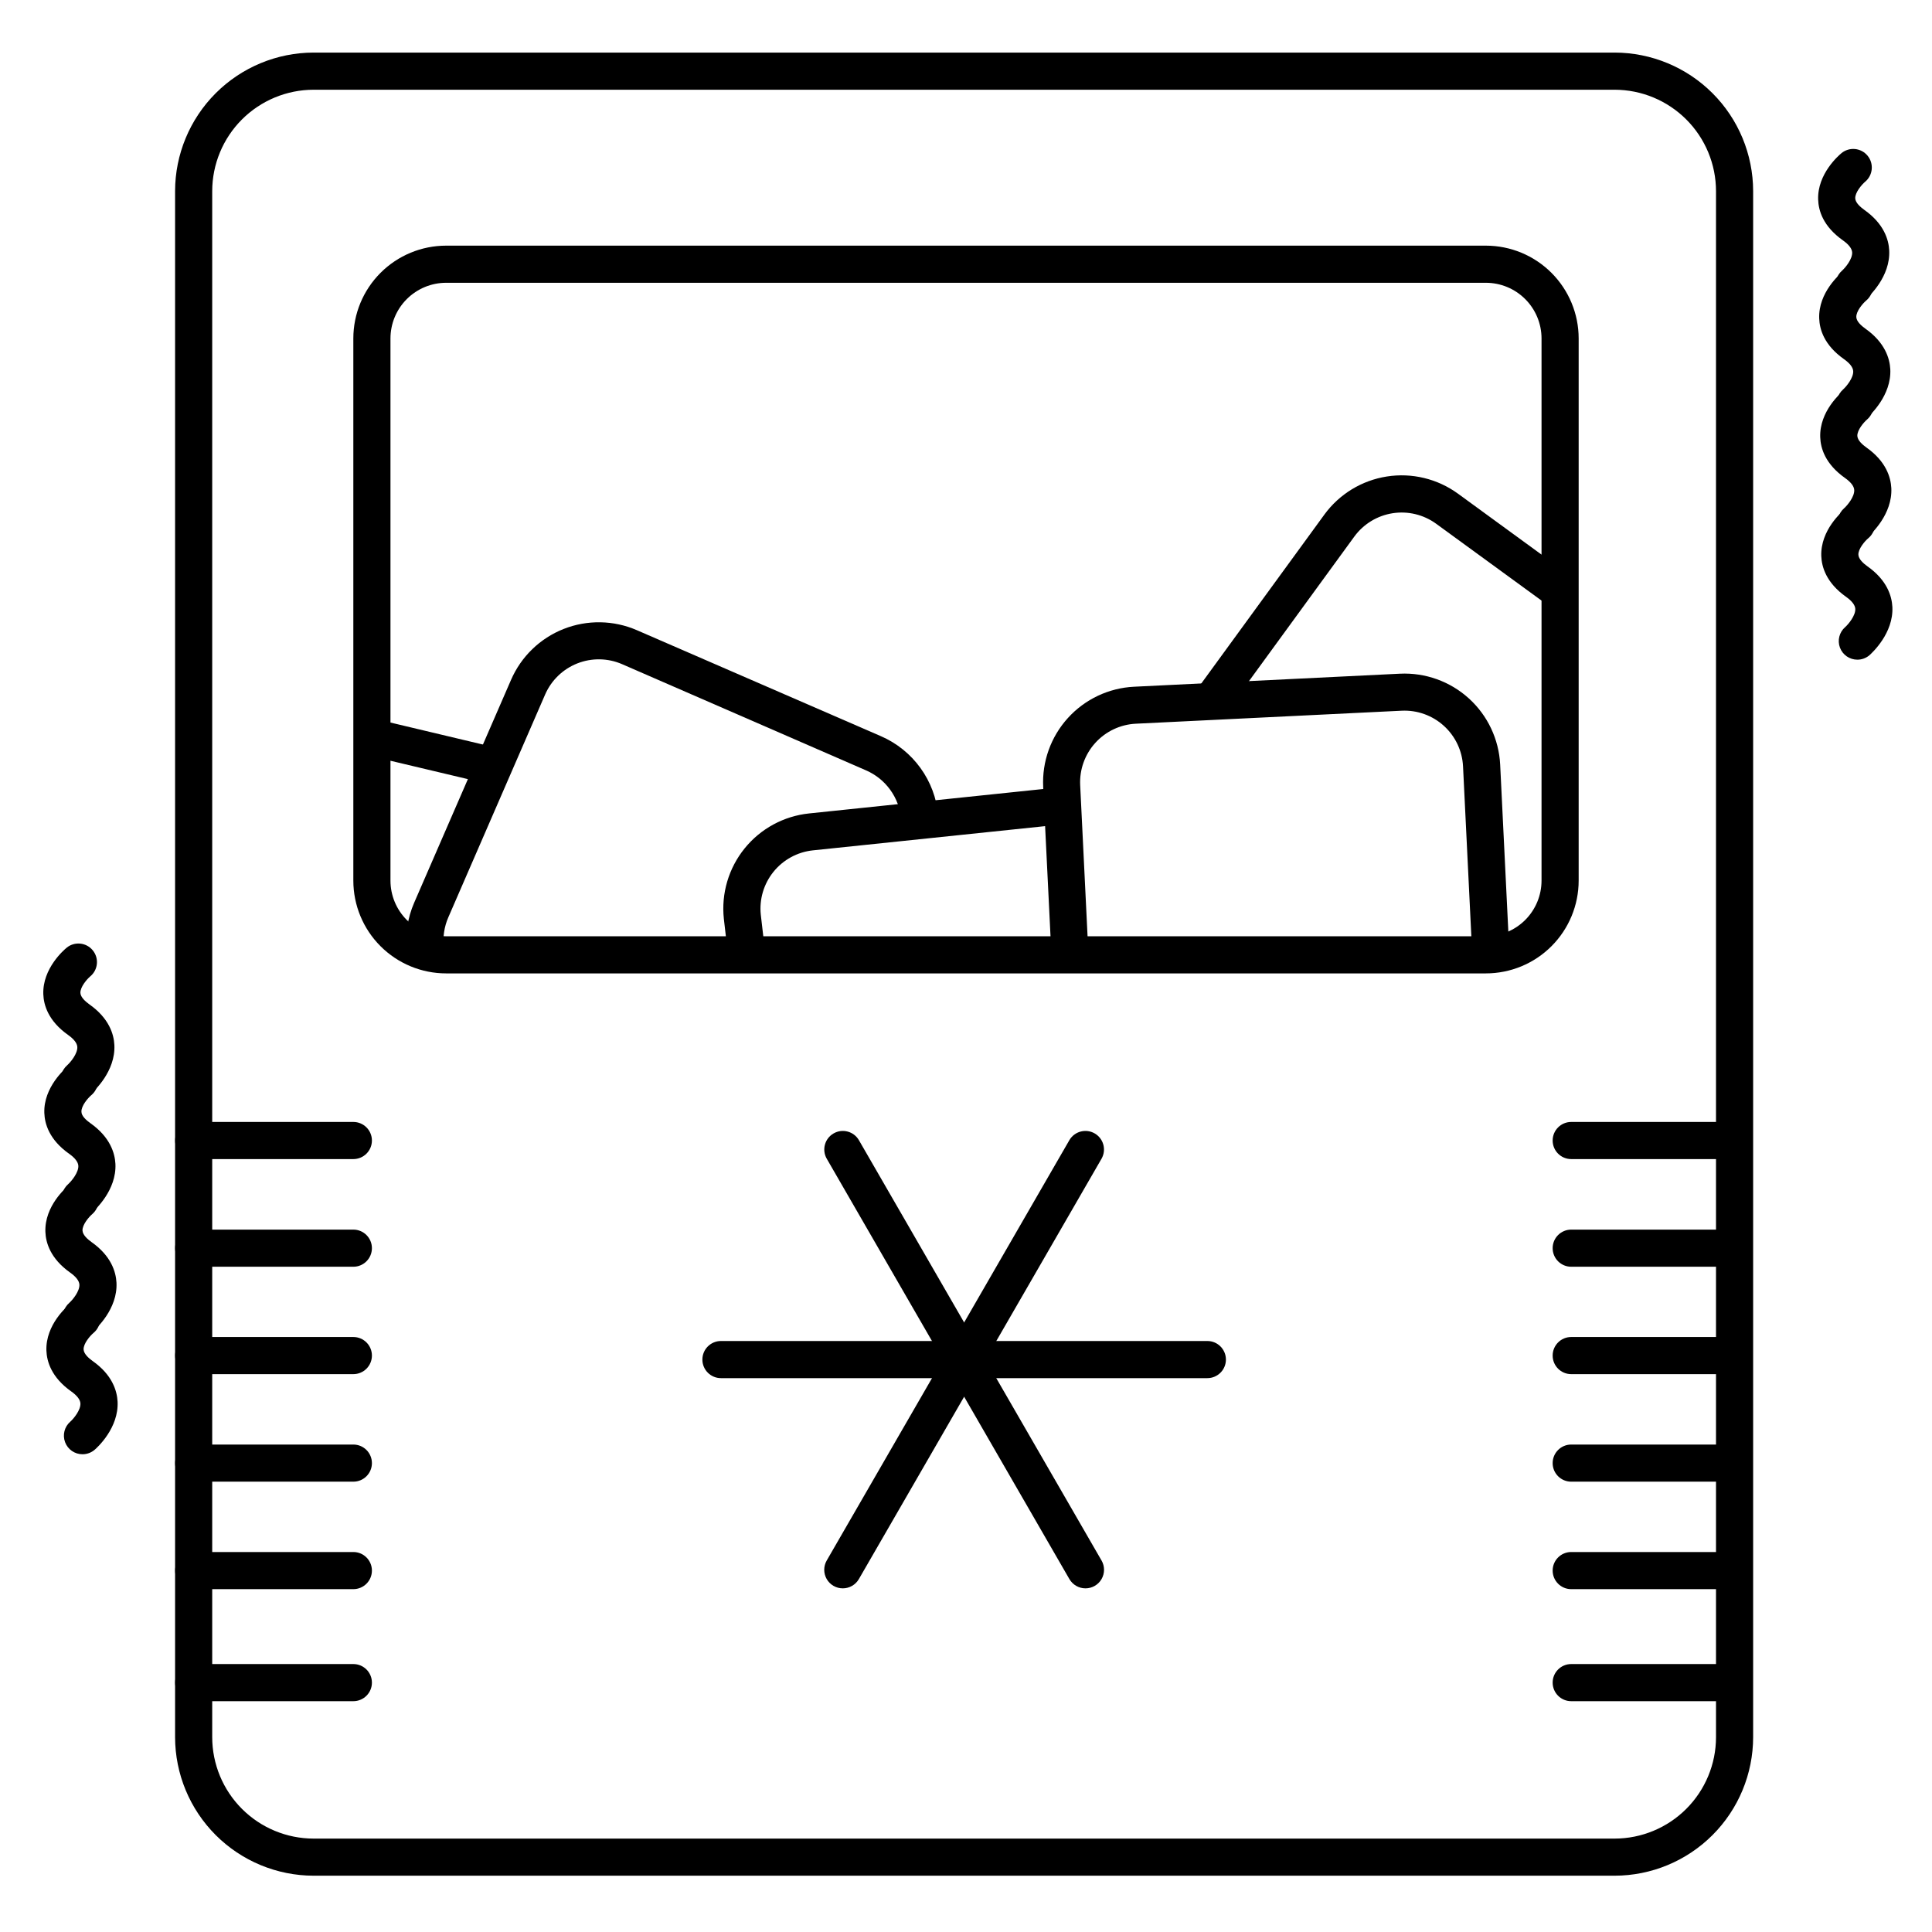
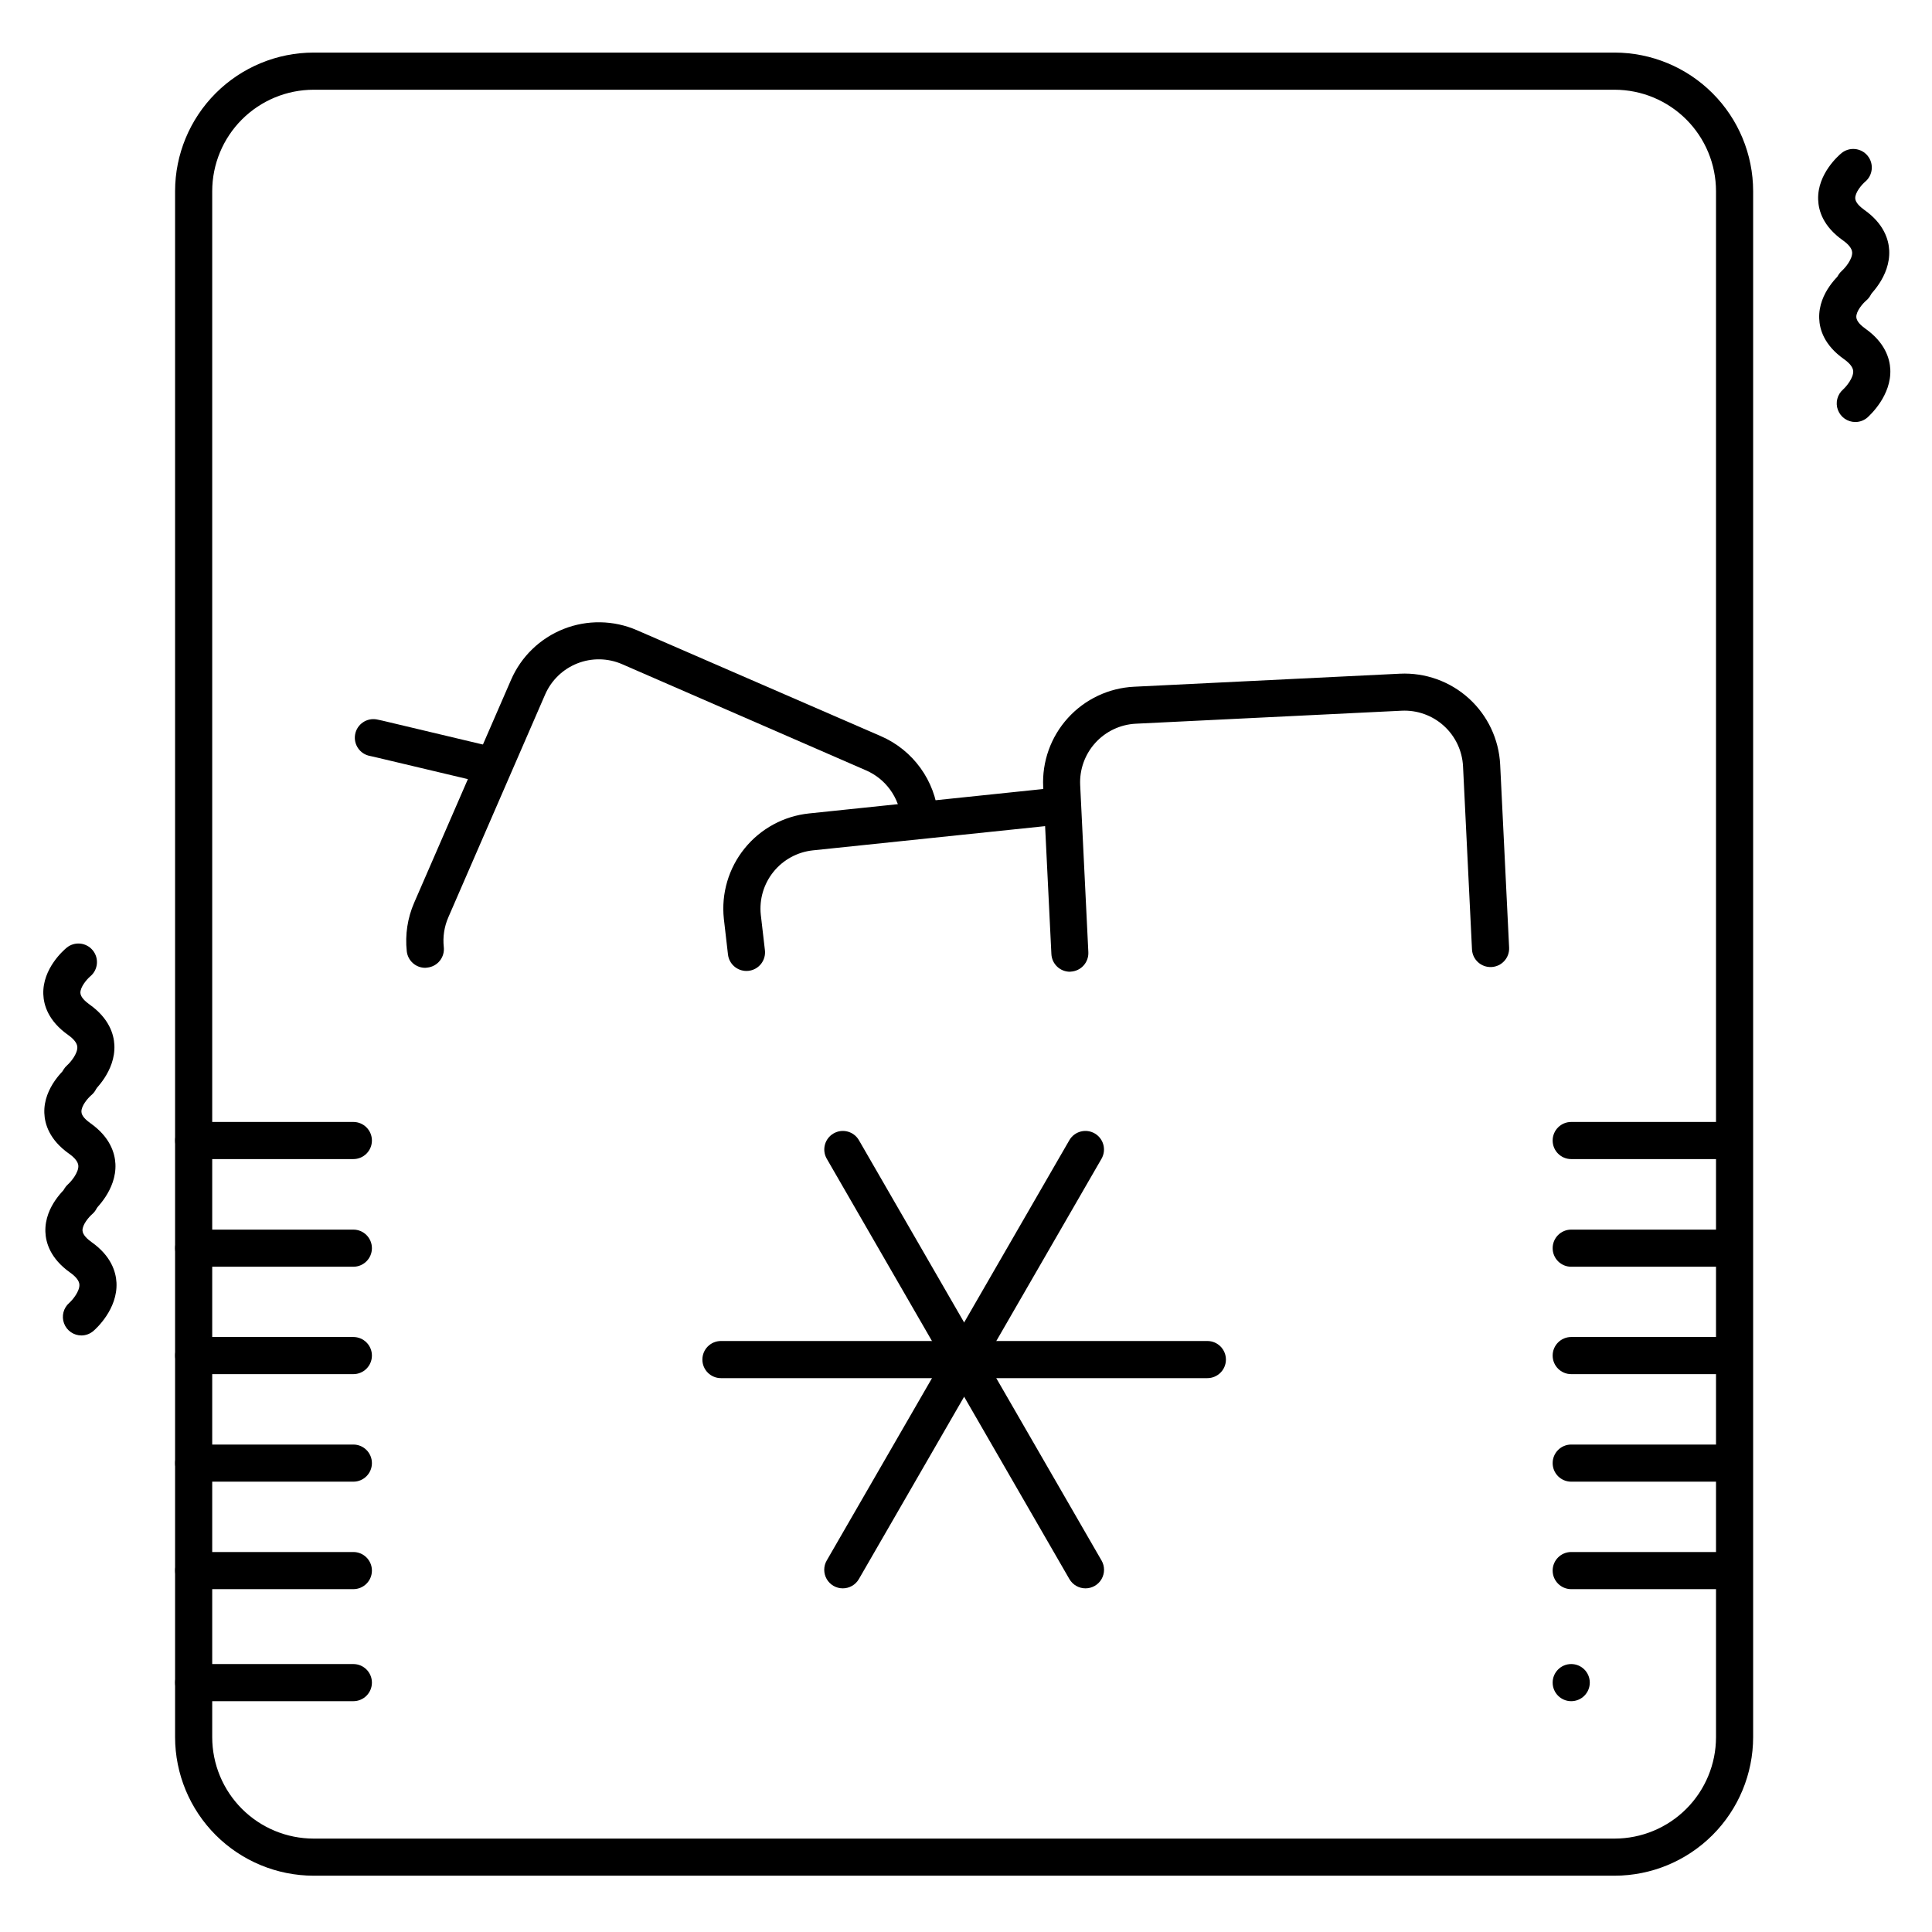
<svg xmlns="http://www.w3.org/2000/svg" fill="#000000" width="800px" height="800px" version="1.1" viewBox="144 144 512 512">
  <g>
    <path d="m341.84 401.31c-2.512 0.016-4.633-1.863-4.918-4.359l-1.094-9.465v-0.004c-0.715-6.695 1.262-13.406 5.5-18.641 4.234-5.238 10.383-8.574 17.082-9.273l66.035-6.887c2.707-0.273 5.117 1.699 5.391 4.402 0.27 2.703-1.703 5.113-4.406 5.387l-66.035 6.887c-4.086 0.441-7.828 2.481-10.41 5.676s-3.793 7.281-3.367 11.367l1.094 9.426v0.004c0.148 1.297-0.223 2.598-1.035 3.621-0.812 1.023-1.996 1.68-3.293 1.828-0.18 0.02-0.363 0.027-0.543 0.031z" />
-     <path d="m465.8 333.62c-1.844-0.012-3.527-1.059-4.356-2.707-0.832-1.648-0.668-3.625 0.422-5.117l33.094-45.41h-0.004c3.965-5.434 9.922-9.07 16.562-10.109 6.644-1.043 13.426 0.594 18.863 4.551l29.422 21.461c1.074 0.758 1.801 1.918 2.016 3.219 0.215 1.301-0.105 2.633-0.879 3.695-0.777 1.066-1.945 1.773-3.25 1.969-1.305 0.195-2.629-0.141-3.684-0.934l-29.441-21.461c-3.324-2.406-7.469-3.402-11.527-2.762-4.055 0.637-7.695 2.856-10.121 6.168l-33.094 45.41h0.004c-0.938 1.289-2.434 2.043-4.027 2.027z" />
    <path d="m274.05 351.78c-0.387 0.004-0.77-0.043-1.141-0.137l-29.855-7.086c-0.375-0.09-0.688-0.156-0.984-0.215-2.676-0.488-4.445-3.055-3.957-5.727 0.488-2.676 3.055-4.445 5.727-3.957 0.523 0.098 1.043 0.207 1.574 0.336l29.805 7.086h0.004c2.422 0.586 4.027 2.894 3.727 5.371-0.297 2.477-2.402 4.336-4.898 4.328z" />
    <path d="m256.72 400.48c-2.519 0.016-4.644-1.875-4.922-4.379-0.477-4.394 0.203-8.836 1.969-12.891l25.664-59.039c2.676-6.172 7.695-11.027 13.957-13.496 6.258-2.465 13.242-2.344 19.41 0.34l64.68 28.094c4.168 1.812 7.773 4.715 10.441 8.398 2.668 3.68 4.297 8.012 4.719 12.539 0.25 2.719-1.75 5.125-4.465 5.375-2.719 0.25-5.125-1.75-5.375-4.469-0.258-2.766-1.258-5.414-2.891-7.664-1.629-2.25-3.836-4.019-6.387-5.129l-64.641-28.141c-3.773-1.645-8.047-1.719-11.875-0.211-3.832 1.512-6.902 4.481-8.543 8.258l-25.652 59.039v0.004c-1.078 2.473-1.492 5.188-1.199 7.871 0.145 1.297-0.23 2.602-1.047 3.621-0.816 1.023-2.004 1.676-3.305 1.82-0.18 0.027-0.359 0.051-0.539 0.059z" />
    <path d="m427.55 401.52c-2.629 0.004-4.793-2.059-4.922-4.684l-2.176-44.281h0.004c-0.332-6.719 2.023-13.293 6.543-18.273 4.519-4.984 10.836-7.969 17.555-8.293l70.434-3.453c6.719-0.324 13.289 2.031 18.27 6.547 4.981 4.516 7.965 10.824 8.301 17.539l2.371 48.492c0.133 2.719-1.961 5.027-4.68 5.16-2.719 0.133-5.027-1.961-5.16-4.676l-2.371-48.492c-0.199-4.117-2.027-7.984-5.078-10.75-3.051-2.769-7.074-4.211-11.188-4.012l-70.434 3.445h-0.004c-4.113 0.199-7.977 2.027-10.746 5.078-2.766 3.051-4.211 7.074-4.012 11.188l2.164 44.281c0.062 1.301-0.395 2.578-1.27 3.543-0.875 0.969-2.102 1.547-3.406 1.613z" />
    <path d="m571.89 641.08h-344.78c-9.73-0.012-19.062-3.883-25.945-10.766-6.879-6.883-10.754-16.215-10.766-25.945v-409.72c0.012-9.734 3.887-19.066 10.766-25.945 6.883-6.883 16.215-10.758 25.945-10.77h344.78c9.73 0.012 19.062 3.887 25.945 10.77 6.883 6.879 10.754 16.211 10.766 25.945v409.72c-0.012 9.73-3.883 19.062-10.766 25.945-6.883 6.883-16.215 10.754-25.945 10.766zm-344.78-473.3c-7.121 0.008-13.953 2.844-18.992 7.879-5.039 5.039-7.871 11.871-7.879 18.996v409.72c0.008 7.125 2.84 13.953 7.879 18.992s11.871 7.871 18.992 7.879h344.78c7.125-0.008 13.953-2.84 18.992-7.879 5.039-5.039 7.871-11.867 7.879-18.992v-409.72c-0.008-7.125-2.84-13.957-7.879-18.996-5.039-5.035-11.867-7.871-18.992-7.879z" />
-     <path d="m537.76 401.96h-275.52c-6.523 0-12.781-2.59-17.395-7.203s-7.207-10.871-7.207-17.395v-143.66c0-6.527 2.594-12.781 7.207-17.395 4.613-4.613 10.871-7.207 17.395-7.207h275.52c6.527 0 12.781 2.594 17.395 7.207 4.613 4.613 7.207 10.867 7.207 17.395v143.66c0 6.523-2.594 12.781-7.207 17.395-4.613 4.613-10.867 7.203-17.395 7.203zm-275.52-183.02c-3.914 0-7.668 1.555-10.438 4.324-2.769 2.766-4.324 6.523-4.324 10.438v143.66c0 3.914 1.555 7.668 4.324 10.438 2.769 2.766 6.523 4.32 10.438 4.32h275.52c3.914 0 7.672-1.555 10.438-4.32 2.769-2.769 4.324-6.523 4.324-10.438v-143.66c0-3.914-1.555-7.672-4.324-10.438-2.766-2.769-6.523-4.324-10.438-4.324z" />
    <path d="m165.04 434.93c-2.055 0.004-3.898-1.273-4.617-3.199-0.719-1.922-0.164-4.094 1.391-5.438 0.895-0.797 2.773-3.078 2.676-4.84-0.059-0.984-0.875-2.066-2.43-3.168-5.266-3.719-6.484-7.922-6.582-10.824-0.234-6.84 5.519-11.75 6.168-12.289v-0.004c2.098-1.73 5.199-1.43 6.926 0.668 1.73 2.098 1.43 5.199-0.668 6.926-0.848 0.719-2.656 2.793-2.598 4.367 0.051 1.16 1.359 2.312 2.43 3.078 5.176 3.66 6.434 7.871 6.574 10.727 0.344 6.988-5.391 12.184-6.051 12.793v0.004c-0.895 0.773-2.039 1.199-3.219 1.199z" />
    <path d="m165.31 466.42c-2.051 0-3.883-1.273-4.602-3.195s-0.172-4.086 1.375-5.434c0.895-0.809 2.773-3.09 2.676-4.852-0.059-0.984-0.875-2.066-2.43-3.168-5.266-3.719-6.484-7.922-6.582-10.824-0.234-6.84 5.519-11.75 6.168-12.289 2.098-1.73 5.199-1.43 6.93 0.668 1.727 2.098 1.426 5.199-0.672 6.926-0.848 0.719-2.656 2.793-2.59 4.367 0 1.16 1.348 2.312 2.43 3.078 5.164 3.66 6.426 7.871 6.574 10.727 0.344 6.988-5.402 12.184-6.051 12.793l0.004 0.004c-0.898 0.773-2.043 1.203-3.231 1.199z" />
    <path d="m165.59 497.91c-2.055 0.004-3.898-1.273-4.617-3.199s-0.164-4.094 1.391-5.441c0.895-0.797 2.773-3.078 2.676-4.84-0.059-0.984-0.875-2.066-2.43-3.168-5.254-3.719-6.484-7.922-6.582-10.824-0.234-6.887 5.519-11.758 6.18-12.289h-0.004c2.106-1.633 5.125-1.297 6.816 0.758 1.695 2.059 1.441 5.09-0.566 6.836-0.848 0.719-2.656 2.793-2.59 4.359 0.051 1.172 1.348 2.32 2.43 3.09 5.176 3.66 6.426 7.871 6.574 10.727 0.344 6.988-5.402 12.184-6.051 12.742-0.887 0.793-2.035 1.238-3.227 1.25z" />
-     <path d="m165.86 529.39c-2.055 0.004-3.894-1.273-4.613-3.199-0.719-1.926-0.168-4.094 1.387-5.441 0.906-0.809 2.773-3.078 2.676-4.84-0.059-0.984-0.875-2.066-2.43-3.168-5.254-3.719-6.477-7.922-6.582-10.824-0.234-6.887 5.519-11.758 6.18-12.289 2.109-1.734 5.223-1.43 6.957 0.676 1.734 2.109 1.43 5.227-0.68 6.957-0.848 0.707-2.668 2.793-2.598 4.359 0.051 1.16 1.348 2.32 2.43 3.09 5.176 3.66 6.426 7.871 6.574 10.727 0.344 6.988-5.402 12.184-6.051 12.742-0.902 0.785-2.055 1.215-3.25 1.211z" />
    <path d="m635.39 224.36c-2.055 0-3.894-1.273-4.613-3.199-0.723-1.926-0.168-4.098 1.387-5.441 0.895-0.797 2.773-3.078 2.676-4.84-0.059-0.984-0.875-2.066-2.43-3.168-5.266-3.719-6.484-7.871-6.582-10.824-0.234-6.84 5.519-11.75 6.168-12.289v-0.004c2.098-1.727 5.199-1.43 6.93 0.668 1.727 2.098 1.426 5.199-0.672 6.93-0.848 0.719-2.656 2.793-2.598 4.367 0.051 1.16 1.359 2.312 2.43 3.078 5.176 3.66 6.434 7.871 6.574 10.727 0.344 6.988-5.391 12.184-6.051 12.793-0.895 0.773-2.035 1.199-3.219 1.203z" />
    <path d="m635.67 255.84c-2.051-0.004-3.887-1.277-4.606-3.199-0.719-1.918-0.168-4.086 1.379-5.434 0.895-0.809 2.773-3.09 2.676-4.852-0.059-0.984-0.875-2.066-2.43-3.168-5.266-3.719-6.484-7.871-6.582-10.824-0.234-6.887 5.519-11.75 6.168-12.289 2.098-1.727 5.199-1.43 6.926 0.668 1.73 2.098 1.43 5.199-0.668 6.93-0.848 0.719-2.656 2.793-2.59 4.367 0.051 1.16 1.348 2.312 2.43 3.078 5.164 3.66 6.426 7.871 6.574 10.727 0.344 6.988-5.402 12.184-6.051 12.793-0.895 0.777-2.043 1.203-3.227 1.203z" />
-     <path d="m635.94 287.33c-2.055 0-3.894-1.273-4.613-3.199-0.723-1.926-0.168-4.098 1.387-5.441 0.895-0.797 2.773-3.078 2.676-4.84-0.059-0.984-0.875-2.066-2.43-3.168-5.254-3.719-6.484-7.871-6.582-10.824-0.234-6.887 5.519-11.809 6.18-12.289v-0.004c2.102-1.633 5.125-1.297 6.816 0.762 1.691 2.055 1.441 5.086-0.57 6.836-0.848 0.719-2.656 2.793-2.59 4.359 0.051 1.172 1.348 2.32 2.43 3.09 5.176 3.66 6.426 7.871 6.574 10.727 0.344 6.988-5.402 12.184-6.051 12.793l0.004-0.004c-0.898 0.777-2.043 1.203-3.231 1.203z" />
-     <path d="m636.22 318.82c-2.055 0.004-3.898-1.27-4.617-3.195-0.719-1.926-0.164-4.098 1.391-5.441 0.906-0.809 2.773-3.078 2.676-4.84-0.059-0.984-0.875-2.066-2.43-3.168-5.254-3.719-6.477-7.922-6.582-10.824-0.234-6.887 5.519-11.809 6.18-12.289l-0.004-0.004c2.098-1.727 5.199-1.43 6.93 0.668 1.727 2.098 1.426 5.199-0.672 6.93-0.848 0.707-2.668 2.793-2.598 4.359 0.051 1.16 1.348 2.32 2.43 3.09 5.176 3.66 6.426 7.871 6.574 10.727 0.344 6.988-5.402 12.184-6.051 12.793v-0.004c-0.895 0.777-2.043 1.203-3.227 1.199z" />
    <path d="m602.7 565.14h-42.312c-2.719 0-4.918-2.203-4.918-4.922 0-2.715 2.199-4.918 4.918-4.918h42.312c2.719 0 4.922 2.203 4.922 4.918 0 2.719-2.203 4.922-4.922 4.922z" />
-     <path d="m602.7 594.83h-42.312c-2.719 0-4.918-2.203-4.918-4.922 0-2.715 2.199-4.918 4.918-4.918h42.312c2.719 0 4.922 2.203 4.922 4.918 0 2.719-2.203 4.922-4.922 4.922z" />
+     <path d="m602.7 594.83h-42.312c-2.719 0-4.918-2.203-4.918-4.922 0-2.715 2.199-4.918 4.918-4.918c2.719 0 4.922 2.203 4.922 4.918 0 2.719-2.203 4.922-4.922 4.922z" />
    <path d="m602.7 451.17h-42.312c-2.719 0-4.918-2.203-4.918-4.922 0-2.715 2.199-4.918 4.918-4.918h42.312c2.719 0 4.922 2.203 4.922 4.918 0 2.719-2.203 4.922-4.922 4.922z" />
    <path d="m602.7 479.7h-42.312c-2.719 0-4.918-2.203-4.918-4.922 0-2.715 2.199-4.918 4.918-4.918h42.312c2.719 0 4.922 2.203 4.922 4.918 0 2.719-2.203 4.922-4.922 4.922z" />
    <path d="m602.7 508.16h-42.312c-2.719 0-4.918-2.203-4.918-4.922 0-2.715 2.199-4.918 4.918-4.918h42.312c2.719 0 4.922 2.203 4.922 4.918 0 2.719-2.203 4.922-4.922 4.922z" />
    <path d="m602.7 536.66h-42.312c-2.719 0-4.918-2.203-4.918-4.918 0-2.719 2.199-4.922 4.918-4.922h42.312c2.719 0 4.922 2.203 4.922 4.922 0 2.715-2.203 4.918-4.922 4.918z" />
    <path d="m237.64 565.14h-42.312c-2.715 0-4.918-2.203-4.918-4.922 0-2.715 2.203-4.918 4.918-4.918h42.312c2.719 0 4.922 2.203 4.922 4.918 0 2.719-2.203 4.922-4.922 4.922z" />
    <path d="m237.64 594.83h-42.312c-2.715 0-4.918-2.203-4.918-4.922 0-2.715 2.203-4.918 4.918-4.918h42.312c2.719 0 4.922 2.203 4.922 4.918 0 2.719-2.203 4.922-4.922 4.922z" />
    <path d="m237.64 451.17h-42.312c-2.715 0-4.918-2.203-4.918-4.922 0-2.715 2.203-4.918 4.918-4.918h42.312c2.719 0 4.922 2.203 4.922 4.918 0 2.719-2.203 4.922-4.922 4.922z" />
    <path d="m237.64 479.7h-42.312c-2.715 0-4.918-2.203-4.918-4.922 0-2.715 2.203-4.918 4.918-4.918h42.312c2.719 0 4.922 2.203 4.922 4.918 0 2.719-2.203 4.922-4.922 4.922z" />
    <path d="m237.64 508.16h-42.312c-2.715 0-4.918-2.203-4.918-4.922 0-2.715 2.203-4.918 4.918-4.918h42.312c2.719 0 4.922 2.203 4.922 4.918 0 2.719-2.203 4.922-4.922 4.922z" />
    <path d="m237.64 536.66h-42.312c-2.715 0-4.918-2.203-4.918-4.918 0-2.719 2.203-4.922 4.918-4.922h42.312c2.719 0 4.922 2.203 4.922 4.922 0 2.715-2.203 4.918-4.922 4.918z" />
    <path d="m463.96 509.22h-128.9c-2.719 0-4.922-2.203-4.922-4.918 0-2.719 2.203-4.922 4.922-4.922h128.9c2.719 0 4.922 2.203 4.922 4.922 0 2.715-2.203 4.918-4.922 4.918z" />
    <path d="m367.34 564.93c-1.758-0.004-3.379-0.941-4.254-2.461-0.875-1.523-0.875-3.398 0.004-4.918l64.312-111.41c1.367-2.332 4.363-3.125 6.707-1.77 2.34 1.352 3.152 4.34 1.816 6.691l-64.316 111.41c-0.879 1.523-2.508 2.461-4.269 2.457z" />
    <path d="m431.67 564.93c-1.758 0.004-3.387-0.934-4.269-2.457l-64.312-111.41c-1.34-2.352-0.527-5.34 1.816-6.691 2.34-1.355 5.336-0.562 6.703 1.77l64.312 111.41h0.004c0.875 1.52 0.879 3.394 0 4.918-0.875 1.52-2.496 2.457-4.254 2.461z" />
  </g>
</svg>